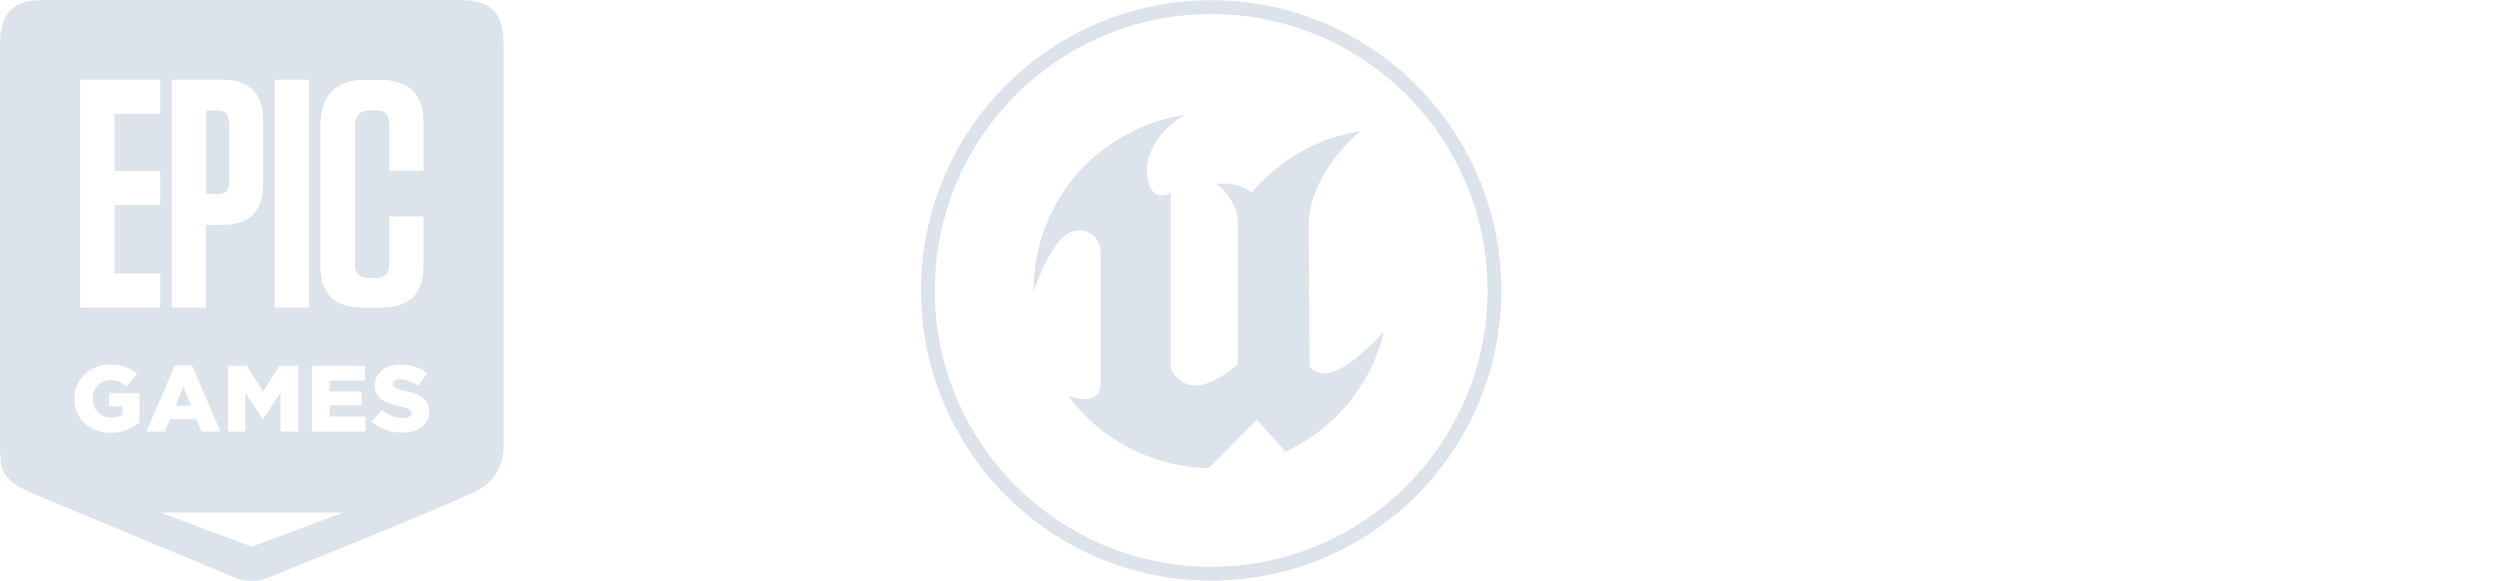
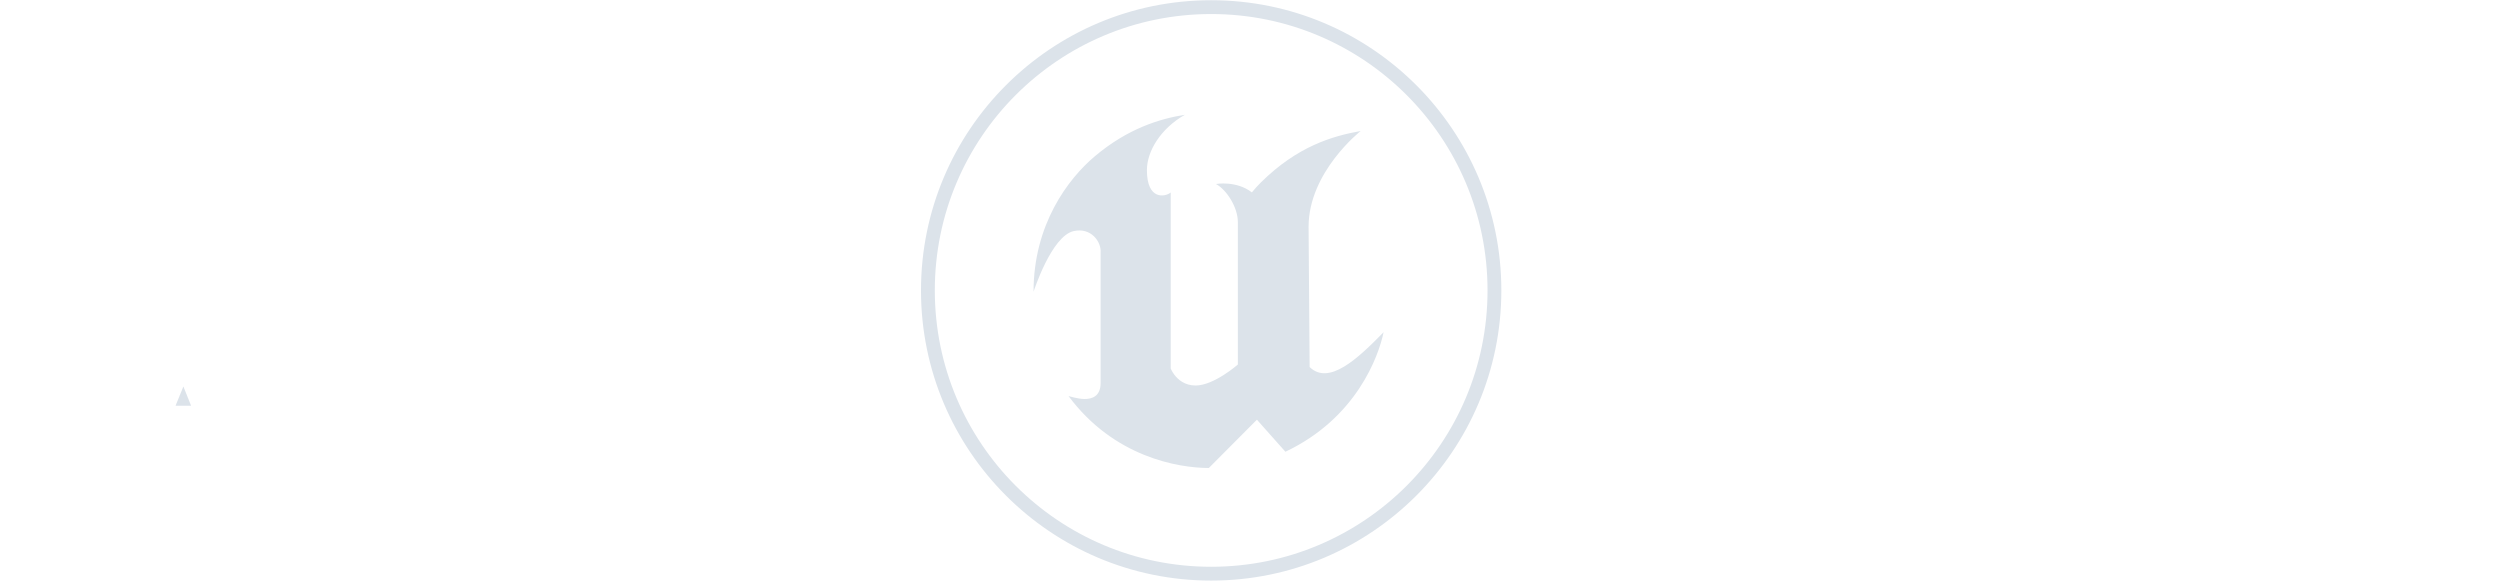
<svg xmlns="http://www.w3.org/2000/svg" width="100%" height="100%" viewBox="0 0 2847 662" version="1.1" xml:space="preserve" style="fill-rule:evenodd;clip-rule:evenodd;stroke-linejoin:round;stroke-miterlimit:2;">
  <g transform="matrix(11.878,0,0,11.878,-1.36,-1.4)">
-     <path d="M21.035,18.71C21.831,18.71 22.07,18.366 22.07,17.492L22.07,11.995C22.07,11.121 21.831,10.715 21.035,10.715L19.875,10.715L19.875,18.71L21.035,18.71Z" style="fill:rgb(220,227,234);fill-rule:nonzero;" />
    <path d="M18.374,38.86L18.401,38.939L18.436,39.017L16.945,39.017L16.981,38.939L17.007,38.86L17.042,38.773L17.078,38.695L17.104,38.617L17.14,38.539L17.175,38.452L17.21,38.373L17.237,38.295L17.272,38.217L17.307,38.139L17.334,38.052L17.369,37.974L17.404,37.895L17.431,37.818L17.466,37.739L17.501,37.652L17.536,37.574L17.563,37.495L17.598,37.417L17.633,37.331L17.66,37.252L17.695,37.173L17.731,37.252L17.757,37.331L17.792,37.417L17.828,37.495L17.855,37.574L17.89,37.652L17.925,37.739L17.951,37.818L17.987,37.895L18.022,37.974L18.048,38.052L18.084,38.139L18.11,38.217L18.18,38.373L18.207,38.452L18.242,38.539L18.277,38.617L18.304,38.695L18.339,38.773L18.374,38.86Z" style="fill:rgb(220,227,234);fill-rule:nonzero;" />
    <g transform="matrix(1,0,0,0.999,-0.011,-0.011)">
-       <path d="M0.125,4.497C0.125,1.306 1.293,0.129 4.457,0.129L44.074,0.129C47.239,0.129 48.407,1.306 48.407,4.497L48.407,43.005C48.407,43.367 48.407,45.865 45.922,47.184C43.437,48.504 26.477,55.303 26.477,55.303C25.479,55.764 24.997,55.885 24.266,55.87C23.445,55.87 23.138,55.762 22.044,55.303C22.044,55.303 5.097,48.284 2.611,47.184C0.332,46.13 0.242,44.929 0.187,44.199C0.182,44.133 0.177,44.071 0.171,44.013C0.139,43.701 0.125,43.367 0.125,43.005L0.125,4.497ZM15.488,16.535L15.488,19.811L11.111,19.811L11.111,26.371L15.488,26.371L15.488,29.64L7.807,29.64L7.807,7.78L15.488,7.78L15.488,11.054L11.111,11.054L11.111,16.535L15.488,16.535ZM36.153,26.808C37.004,26.808 37.438,26.409 37.438,25.55L37.438,20.899L40.728,20.899L40.728,25.703C40.728,28.374 39.365,29.653 36.62,29.653L34.947,29.653C32.202,29.653 30.852,28.374 30.852,25.703L30.852,12.154C30.852,9.483 32.202,7.799 34.947,7.799L36.589,7.799C39.333,7.799 40.728,9.15 40.728,11.82L40.728,16.528L37.438,16.523L37.438,12.154C37.438,11.069 37.125,10.72 36.089,10.72L35.522,10.72C34.638,10.72 34.154,11.294 34.154,12.154L34.154,25.55C34.154,26.409 34.638,26.808 35.522,26.808L36.153,26.808ZM26.462,29.64L29.754,29.64L29.754,7.78L26.462,7.78L26.462,29.64ZM16.586,29.64L16.586,7.78L21.535,7.78C24.098,7.78 25.365,9.122 25.365,11.839L25.365,17.649C25.365,20.365 24.098,21.707 21.535,21.707L19.874,21.707L19.874,29.64L16.586,29.64ZM41.259,39.894L41.269,39.807L41.277,39.711L41.277,39.503L41.269,39.408L41.259,39.321L41.224,39.147L41.207,39.069L41.181,38.991L41.154,38.913L41.119,38.844L41.074,38.765L41.03,38.696L40.977,38.618L40.924,38.548L40.862,38.488L40.8,38.418L40.66,38.297L40.589,38.254L40.518,38.201L40.448,38.158L40.289,38.072L40.201,38.028L40.112,37.993L40.024,37.95L39.927,37.916L39.848,37.89L39.769,37.863L39.68,37.838L39.601,37.812L39.425,37.759L39.336,37.742L39.239,37.716L39.151,37.69L39.054,37.672L38.957,37.647L38.763,37.595L38.675,37.577L38.596,37.551L38.516,37.534L38.446,37.508L38.375,37.49L38.269,37.456L38.172,37.421L38.084,37.386L38.014,37.343L37.933,37.299L37.872,37.239L37.836,37.187L37.793,37.091L37.783,36.979L37.783,36.961L37.793,36.875L37.828,36.796L37.88,36.718L37.96,36.649L38.022,36.614L38.092,36.58L38.172,36.563L38.261,36.545L38.357,36.527L38.551,36.527L38.631,36.536L38.719,36.545L38.807,36.554L38.983,36.588L39.072,36.605L39.16,36.632L39.248,36.658L39.345,36.684L39.416,36.718L39.495,36.745L39.566,36.779L39.645,36.813L39.716,36.849L39.795,36.883L39.865,36.926L39.945,36.961L40.016,37.013L40.086,37.057L40.165,37.1L40.236,37.152L40.289,37.083L40.333,37.013L40.386,36.944L40.439,36.875L40.492,36.796L40.536,36.727L40.589,36.658L40.642,36.588L40.686,36.519L40.738,36.45L40.792,36.38L40.837,36.311L40.888,36.232L40.942,36.164L40.995,36.094L41.039,36.024L41.092,35.955L40.951,35.851L40.88,35.799L40.81,35.755L40.73,35.704L40.66,35.66L40.501,35.573L40.43,35.538L40.351,35.495L40.262,35.46L40.183,35.426L40.104,35.391L40.024,35.365L39.936,35.33L39.857,35.313L39.777,35.286L39.689,35.261L39.61,35.244L39.521,35.226L39.433,35.209L39.354,35.191L39.266,35.174L39.169,35.165L39.081,35.148L38.983,35.14L38.895,35.14L38.701,35.122L38.322,35.122L38.146,35.14L38.057,35.148L37.969,35.157L37.89,35.174L37.802,35.191L37.721,35.209L37.643,35.226L37.572,35.244L37.492,35.269L37.404,35.305L37.316,35.33L37.237,35.365L37.157,35.408L37.078,35.443L36.998,35.487L36.928,35.53L36.786,35.634L36.725,35.677L36.654,35.738L36.593,35.808L36.531,35.868L36.469,35.937L36.364,36.077L36.319,36.154L36.276,36.232L36.24,36.311L36.169,36.467L36.152,36.545L36.125,36.623L36.09,36.779L36.081,36.866L36.072,36.944L36.063,37.031L36.063,37.231L36.081,37.413L36.09,37.5L36.107,37.577L36.125,37.664L36.152,37.733L36.178,37.812L36.205,37.881L36.24,37.941L36.284,38.019L36.328,38.089L36.372,38.15L36.425,38.21L36.478,38.271L36.539,38.331L36.601,38.392L36.663,38.444L36.734,38.488L36.805,38.54L36.884,38.583L36.955,38.627L37.043,38.67L37.122,38.713L37.21,38.748L37.299,38.783L37.387,38.817L37.484,38.852L37.643,38.904L37.721,38.931L37.81,38.948L37.89,38.974L37.978,38.999L38.065,39.017L38.154,39.043L38.242,39.06L38.339,39.086L38.428,39.103L38.524,39.13L38.613,39.147L38.701,39.173L38.78,39.19L38.86,39.217L38.93,39.234L38.992,39.251L39.098,39.295L39.187,39.33L39.266,39.364L39.336,39.399L39.407,39.451L39.469,39.503L39.513,39.563L39.548,39.65L39.557,39.754L39.557,39.772L39.548,39.859L39.521,39.936L39.486,40.006L39.433,40.067L39.363,40.119L39.301,40.153L39.23,40.18L39.151,40.197L39.072,40.214L38.983,40.231L38.886,40.24L38.693,40.24L38.596,40.231L38.508,40.231L38.419,40.214L38.322,40.206L38.234,40.188L38.146,40.171L38.057,40.153L37.978,40.127L37.89,40.102L37.802,40.076L37.721,40.041L37.643,40.015L37.563,39.98L37.404,39.911L37.334,39.867L37.254,39.833L37.184,39.789L37.105,39.737L37.033,39.694L36.955,39.642L36.884,39.59L36.805,39.537L36.734,39.486L36.681,39.555L36.619,39.616L36.566,39.685L36.504,39.754L36.452,39.815L36.399,39.885L36.337,39.954L36.284,40.015L36.222,40.084L36.169,40.145L36.107,40.214L36.055,40.284L36.002,40.344L35.94,40.414L35.887,40.483L35.825,40.544L35.773,40.613L35.843,40.674L35.905,40.726L35.975,40.778L36.045,40.83L36.117,40.882L36.187,40.935L36.328,41.022L36.408,41.065L36.478,41.108L36.557,41.151L36.637,41.186L36.716,41.229L36.796,41.263L36.875,41.298L36.963,41.333L37.043,41.359L37.131,41.385L37.21,41.42L37.299,41.446L37.387,41.472L37.466,41.49L37.554,41.515L37.643,41.533L37.907,41.585L37.995,41.594L38.084,41.611L38.18,41.619L38.357,41.637L38.454,41.637L38.542,41.645L38.913,41.645L39.098,41.628L39.187,41.619L39.354,41.602L39.443,41.585L39.521,41.567L39.601,41.55L39.689,41.533L39.769,41.507L39.945,41.454L40.033,41.42L40.121,41.385L40.201,41.342L40.28,41.307L40.36,41.263L40.43,41.212L40.501,41.169L40.571,41.117L40.633,41.065L40.703,41.004L40.818,40.891L40.871,40.83L40.915,40.761L40.968,40.691L41.057,40.553L41.092,40.475L41.127,40.405L41.162,40.327L41.189,40.24L41.207,40.163L41.232,40.076L41.251,39.989L41.259,39.894ZM30.026,41.541L35.17,41.541L35.17,40.11L31.712,40.11L31.712,39.035L34.782,39.035L34.782,37.69L31.712,37.69L31.712,36.658L35.126,36.658L35.126,35.226L30.026,35.226L30.026,41.541ZM27.021,41.541L28.724,41.541L28.724,35.226L26.916,35.226L26.871,35.295L26.828,35.373L26.774,35.442L26.73,35.521L26.686,35.59L26.642,35.668L26.589,35.737L26.545,35.815L26.5,35.885L26.457,35.954L26.404,36.032L26.36,36.101L26.315,36.179L26.271,36.249L26.219,36.326L26.13,36.465L26.086,36.542L26.043,36.612L25.99,36.69L25.945,36.759L25.901,36.837L25.857,36.906L25.804,36.984L25.76,37.053L25.716,37.123L25.672,37.2L25.619,37.27L25.574,37.348L25.531,37.417L25.487,37.495L25.434,37.564L25.389,37.642L25.345,37.712L25.302,37.642L25.257,37.564L25.204,37.495L25.16,37.417L25.116,37.348L25.072,37.27L25.028,37.2L24.974,37.123L24.931,37.053L24.887,36.984L24.843,36.906L24.799,36.837L24.745,36.759L24.701,36.69L24.657,36.612L24.614,36.542L24.569,36.465L24.516,36.395L24.472,36.326L24.428,36.249L24.383,36.179L24.331,36.101L24.286,36.032L24.243,35.954L24.198,35.885L24.154,35.815L24.101,35.737L24.058,35.668L24.013,35.59L23.969,35.521L23.925,35.442L23.872,35.373L23.827,35.295L23.784,35.226L21.976,35.226L21.976,41.541L23.652,41.541L23.652,37.824L23.704,37.894L23.749,37.972L23.802,38.041L23.846,38.12L23.899,38.19L23.942,38.268L23.996,38.337L24.039,38.415L24.093,38.485L24.137,38.563L24.19,38.632L24.234,38.711L24.286,38.781L24.331,38.858L24.383,38.928L24.428,39.006L24.481,39.076L24.534,39.154L24.578,39.223L24.63,39.302L24.675,39.372L24.728,39.449L24.772,39.519L24.825,39.597L24.869,39.667L24.922,39.745L24.966,39.814L25.019,39.892L25.063,39.962L25.116,40.04L25.16,40.11L25.213,40.188L25.257,40.258L25.31,40.335L25.345,40.335L25.389,40.267L25.442,40.188L25.487,40.118L25.539,40.048L25.584,39.971L25.636,39.901L25.68,39.831L25.724,39.754L25.778,39.684L25.821,39.615L25.875,39.545L25.919,39.467L25.971,39.397L26.016,39.328L26.06,39.249L26.113,39.18L26.157,39.11L26.21,39.032L26.253,38.963L26.307,38.893L26.352,38.815L26.395,38.745L26.449,38.677L26.492,38.598L26.545,38.528L26.589,38.458L26.642,38.39L26.686,38.311L26.73,38.241L26.784,38.172L26.828,38.094L26.881,38.024L26.925,37.955L26.978,37.877L27.021,37.807L27.021,41.541ZM19.441,41.541L21.258,41.541L21.188,41.385L21.153,41.307L21.126,41.22L21.091,41.143L21.056,41.065L21.02,40.986L20.949,40.83L20.915,40.744L20.879,40.666L20.852,40.587L20.818,40.509L20.782,40.431L20.747,40.353L20.712,40.267L20.677,40.188L20.605,40.032L20.579,39.954L20.544,39.876L20.508,39.789L20.368,39.477L20.332,39.399L20.306,39.312L20.2,39.078L20.164,38.999L20.129,38.922L20.094,38.835L20.059,38.757L20.032,38.679L19.998,38.6L19.962,38.522L19.926,38.444L19.891,38.358L19.856,38.28L19.785,38.123L19.759,38.045L19.724,37.968L19.688,37.89L19.654,37.803L19.582,37.647L19.547,37.568L19.512,37.49L19.485,37.413L19.45,37.326L19.415,37.248L19.38,37.169L19.344,37.091L19.273,36.936L19.238,36.849L19.212,36.771L19.177,36.692L19.141,36.614L19.106,36.536L19.071,36.458L19.036,36.372L19,36.293L18.965,36.215L18.939,36.137L18.903,36.059L18.867,35.981L18.833,35.894L18.797,35.816L18.727,35.66L18.692,35.582L18.665,35.504L18.63,35.417L18.559,35.261L18.523,35.182L16.892,35.182L16.857,35.261L16.821,35.339L16.785,35.417L16.76,35.504L16.724,35.582L16.689,35.66L16.653,35.738L16.619,35.816L16.583,35.894L16.548,35.981L16.512,36.059L16.486,36.137L16.415,36.293L16.38,36.372L16.345,36.458L16.309,36.536L16.239,36.692L16.212,36.771L16.177,36.849L16.142,36.936L16.036,37.169L16.001,37.248L15.965,37.326L15.939,37.413L15.869,37.568L15.833,37.647L15.762,37.803L15.727,37.89L15.692,37.968L15.665,38.045L15.595,38.201L15.56,38.28L15.524,38.358L15.489,38.444L15.418,38.6L15.392,38.679L15.321,38.835L15.286,38.922L15.251,38.999L15.216,39.078L15.181,39.156L15.145,39.234L15.119,39.312L15.084,39.399L15.048,39.477L14.907,39.789L14.872,39.876L14.845,39.954L14.74,40.188L14.704,40.267L14.668,40.353L14.634,40.431L14.598,40.509L14.571,40.587L14.536,40.666L14.501,40.744L14.466,40.83L14.395,40.986L14.324,41.143L14.298,41.22L14.263,41.307L14.192,41.463L14.157,41.541L15.939,41.541L15.974,41.463L16.001,41.385L16.036,41.307L16.071,41.22L16.098,41.143L16.133,41.065L16.169,40.986L16.194,40.908L16.23,40.83L16.266,40.753L16.291,40.674L16.327,40.587L16.363,40.509L16.39,40.431L16.424,40.353L18.956,40.353L18.991,40.431L19.018,40.509L19.053,40.587L19.088,40.674L19.114,40.753L19.15,40.83L19.186,40.908L19.212,40.986L19.283,41.143L19.309,41.22L19.344,41.307L19.38,41.385L19.407,41.463L19.441,41.541ZM13.371,40.787L13.442,40.735L13.504,40.683L13.504,37.863L10.592,37.863L10.592,39.13L11.881,39.13L11.881,39.919L11.81,39.962L11.748,39.998L11.669,40.032L11.598,40.067L11.518,40.102L11.44,40.119L11.352,40.145L11.263,40.163L11.175,40.18L10.892,40.206L10.689,40.206L10.592,40.197L10.504,40.188L10.416,40.171L10.328,40.153L10.239,40.127L10.151,40.102L10.072,40.067L9.992,40.032L9.913,39.998L9.842,39.954L9.772,39.911L9.702,39.859L9.63,39.807L9.569,39.754L9.516,39.694L9.455,39.633L9.401,39.572L9.348,39.503L9.305,39.434L9.26,39.364L9.216,39.286L9.181,39.208L9.145,39.121L9.119,39.052L9.093,38.974L9.075,38.895L9.039,38.74L9.022,38.574L9.013,38.488L9.013,38.288L9.03,38.115L9.049,38.019L9.066,37.941L9.084,37.855L9.111,37.768L9.145,37.69L9.172,37.612L9.208,37.534L9.252,37.464L9.296,37.386L9.34,37.317L9.383,37.256L9.437,37.187L9.498,37.126L9.552,37.065L9.675,36.961L9.737,36.909L9.877,36.823L9.949,36.779L10.028,36.745L10.107,36.709L10.186,36.684L10.266,36.658L10.345,36.64L10.433,36.623L10.513,36.614L10.602,36.605L10.787,36.605L11.069,36.632L11.157,36.649L11.245,36.667L11.325,36.684L11.403,36.709L11.483,36.736L11.554,36.762L11.625,36.796L11.696,36.831L11.774,36.875L11.845,36.918L11.916,36.961L11.986,37.005L12.057,37.057L12.128,37.1L12.198,37.161L12.268,37.213L12.321,37.144L12.383,37.083L12.436,37.013L12.498,36.944L12.55,36.875L12.604,36.813L12.665,36.745L12.719,36.675L12.78,36.605L12.833,36.545L12.886,36.476L12.948,36.406L13.001,36.345L13.054,36.276L13.115,36.206L13.168,36.137L13.23,36.077L13.283,36.007L13.213,35.955L13.141,35.894L13.071,35.842L13.001,35.79L12.93,35.746L12.86,35.695L12.78,35.651L12.709,35.608L12.631,35.564L12.56,35.521L12.48,35.487L12.401,35.443L12.321,35.408L12.242,35.373L12.163,35.339L12.083,35.313L12.013,35.286L11.933,35.269L11.854,35.244L11.774,35.226L11.696,35.209L11.615,35.191L11.44,35.157L11.36,35.148L11.263,35.131L11.175,35.122L11.086,35.122L10.989,35.114L10.892,35.104L10.513,35.104L10.425,35.114L10.336,35.122L10.16,35.14L10.072,35.157L9.984,35.165L9.896,35.182L9.816,35.209L9.728,35.226L9.648,35.252L9.569,35.269L9.49,35.305L9.401,35.33L9.331,35.356L9.243,35.4L9.163,35.434L9.084,35.469L8.845,35.6L8.776,35.643L8.705,35.686L8.634,35.738L8.563,35.781L8.493,35.833L8.431,35.886L8.36,35.946L8.299,35.998L8.175,36.12L8.122,36.181L8.061,36.241L8.007,36.302L7.954,36.372L7.902,36.44L7.849,36.51L7.76,36.649L7.717,36.718L7.672,36.788L7.628,36.866L7.593,36.944L7.523,37.1L7.487,37.178L7.451,37.265L7.425,37.343L7.399,37.43L7.373,37.508L7.355,37.595L7.328,37.682L7.311,37.759L7.302,37.846L7.284,37.932L7.266,38.115L7.266,38.201L7.258,38.297L7.258,38.583L7.275,38.757L7.284,38.844L7.293,38.922L7.311,39.008L7.319,39.086L7.337,39.173L7.363,39.251L7.381,39.338L7.408,39.416L7.425,39.494L7.461,39.572L7.487,39.642L7.593,39.876L7.628,39.954L7.672,40.023L7.717,40.102L7.76,40.171L7.805,40.24L7.857,40.31L7.902,40.379L7.954,40.44L8.007,40.509L8.061,40.57L8.122,40.631L8.184,40.691L8.246,40.744L8.308,40.804L8.369,40.857L8.431,40.908L8.502,40.961L8.572,41.012L8.643,41.065L8.713,41.108L8.784,41.151L8.864,41.194L8.934,41.238L9.013,41.281L9.093,41.316L9.252,41.385L9.34,41.42L9.419,41.446L9.498,41.48L9.578,41.507L9.666,41.524L9.745,41.55L9.834,41.567L9.913,41.585L10.089,41.619L10.266,41.637L10.539,41.663L10.919,41.663L11.016,41.654L11.104,41.645L11.201,41.637L11.29,41.628L11.386,41.619L11.475,41.611L11.563,41.594L11.651,41.576L11.73,41.558L11.819,41.541L11.898,41.515L11.986,41.49L12.225,41.411L12.303,41.377L12.392,41.342L12.472,41.307L12.56,41.272L12.639,41.229L12.719,41.194L12.797,41.151L12.877,41.108L12.956,41.065L13.027,41.022L13.098,40.978L13.168,40.925L13.239,40.882L13.31,40.83L13.371,40.787ZM24.267,52.592L33.046,49.314L15.488,49.314L24.267,52.592Z" style="fill:rgb(220,227,234);" />
-     </g>
+       </g>
  </g>
  <g transform="matrix(11.802,0,0,11.802,1042.53,0.256)">
    <path d="M45.172,32.033C44.689,34.361 42.542,40.333 35.696,43.568L32.947,40.476L28.307,45.137C25.334,45.129 19.141,44.079 14.767,38.192C14.767,38.192 15.636,38.467 16.282,38.479C17.041,38.492 17.865,38.215 17.865,36.939L17.865,24.353C17.948,23.308 16.941,21.895 15.259,22.279C13.111,22.769 11.395,28.128 11.395,28.128C11.389,21.655 14.716,17.247 17.295,15.068C20.499,12.359 23.623,11.428 25.996,11.053C23.652,12.391 22.333,14.569 22.333,16.397C22.333,19.333 24.105,18.985 24.631,18.552L24.631,35.537C24.631,35.537 24.736,35.811 24.979,36.135C25.332,36.603 25.98,37.177 27.029,37.177C28.804,37.177 31.107,35.152 31.107,35.152L31.107,21.4C31.107,20 30.051,18.313 28.996,17.732C28.996,17.732 30.949,17.38 32.461,18.541C32.744,18.195 33.045,17.864 33.363,17.549C36.876,14.096 40.193,13.117 42.955,12.62L42.959,12.62C42.959,12.62 37.933,16.565 37.933,21.857L38.035,35.395C39.897,37.197 42.667,34.597 45.17,32.035L45.172,32.033ZM28.533,54.667C43.261,54.667 55.2,42.728 55.2,28C55.2,13.272 43.261,1.333 28.533,1.333C13.805,1.333 1.867,13.272 1.867,28C1.867,42.728 13.805,54.667 28.533,54.667ZM28.533,56C43.997,56 56.533,43.464 56.533,28C56.533,12.536 43.997,0 28.533,0C13.069,0 0.533,12.536 0.533,28C0.533,43.464 13.069,56 28.533,56Z" style="fill:rgb(220,227,234);" />
  </g>
</svg>